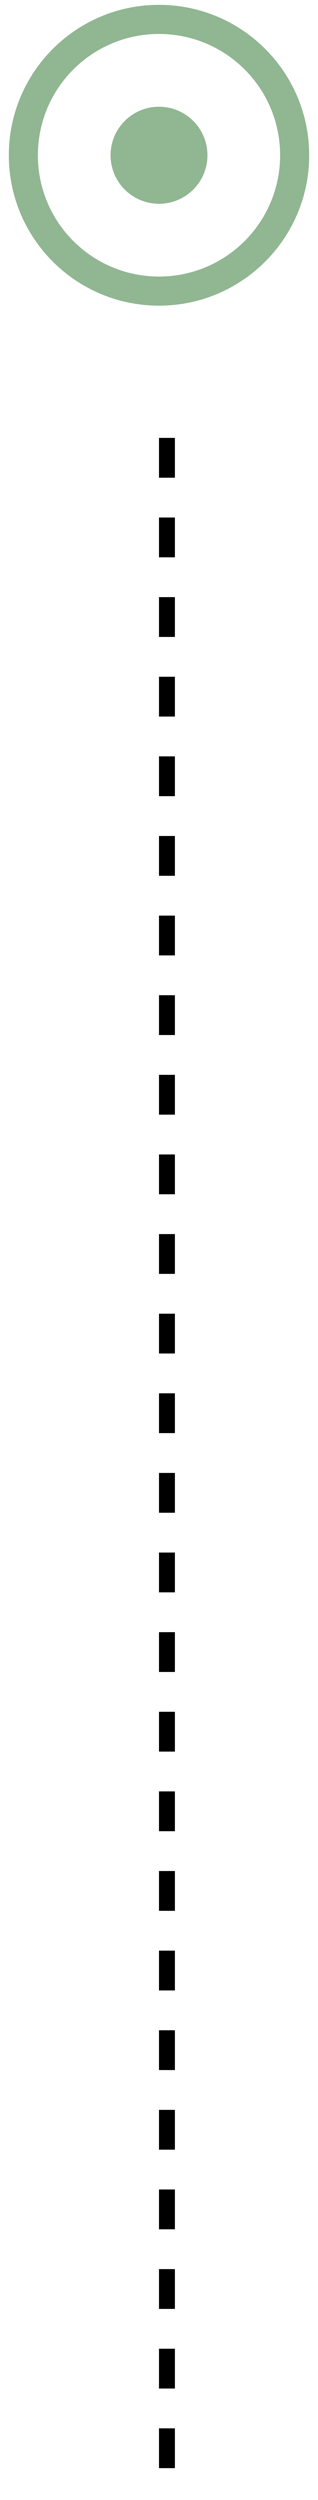
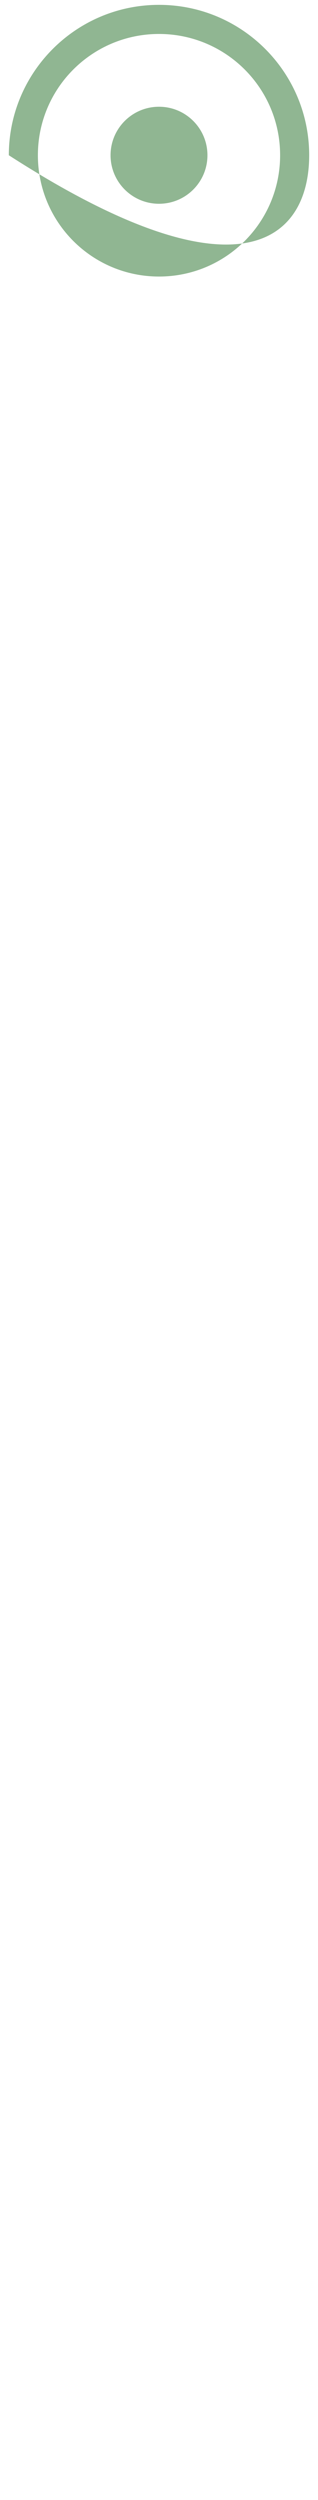
<svg xmlns="http://www.w3.org/2000/svg" width="40" height="314" viewBox="0 0 40 314" fill="none">
-   <path d="M20 4.266C28.419 4.266 35.234 11.079 35.234 19.5C35.234 27.919 28.421 34.734 20 34.734C11.581 34.734 4.766 27.921 4.766 19.5C4.766 11.081 11.579 4.266 20 4.266ZM20 0.609C9.567 0.609 1.109 9.067 1.109 19.5C1.109 29.933 9.567 38.391 20 38.391C30.433 38.391 38.891 29.933 38.891 19.5C38.891 9.067 30.433 0.609 20 0.609ZM20 13.406C16.634 13.406 13.906 16.134 13.906 19.5C13.906 22.866 16.634 25.594 20 25.594C23.366 25.594 26.094 22.866 26.094 19.5C26.094 16.134 23.366 13.406 20 13.406Z" fill="#90B692" />
-   <line x1="21" y1="55" x2="21" y2="314" stroke="black" stroke-width="2" stroke-dasharray="5 5" />
+   <path d="M20 4.266C28.419 4.266 35.234 11.079 35.234 19.5C35.234 27.919 28.421 34.734 20 34.734C11.581 34.734 4.766 27.921 4.766 19.5C4.766 11.081 11.579 4.266 20 4.266ZM20 0.609C9.567 0.609 1.109 9.067 1.109 19.5C30.433 38.391 38.891 29.933 38.891 19.5C38.891 9.067 30.433 0.609 20 0.609ZM20 13.406C16.634 13.406 13.906 16.134 13.906 19.5C13.906 22.866 16.634 25.594 20 25.594C23.366 25.594 26.094 22.866 26.094 19.5C26.094 16.134 23.366 13.406 20 13.406Z" fill="#90B692" />
</svg>